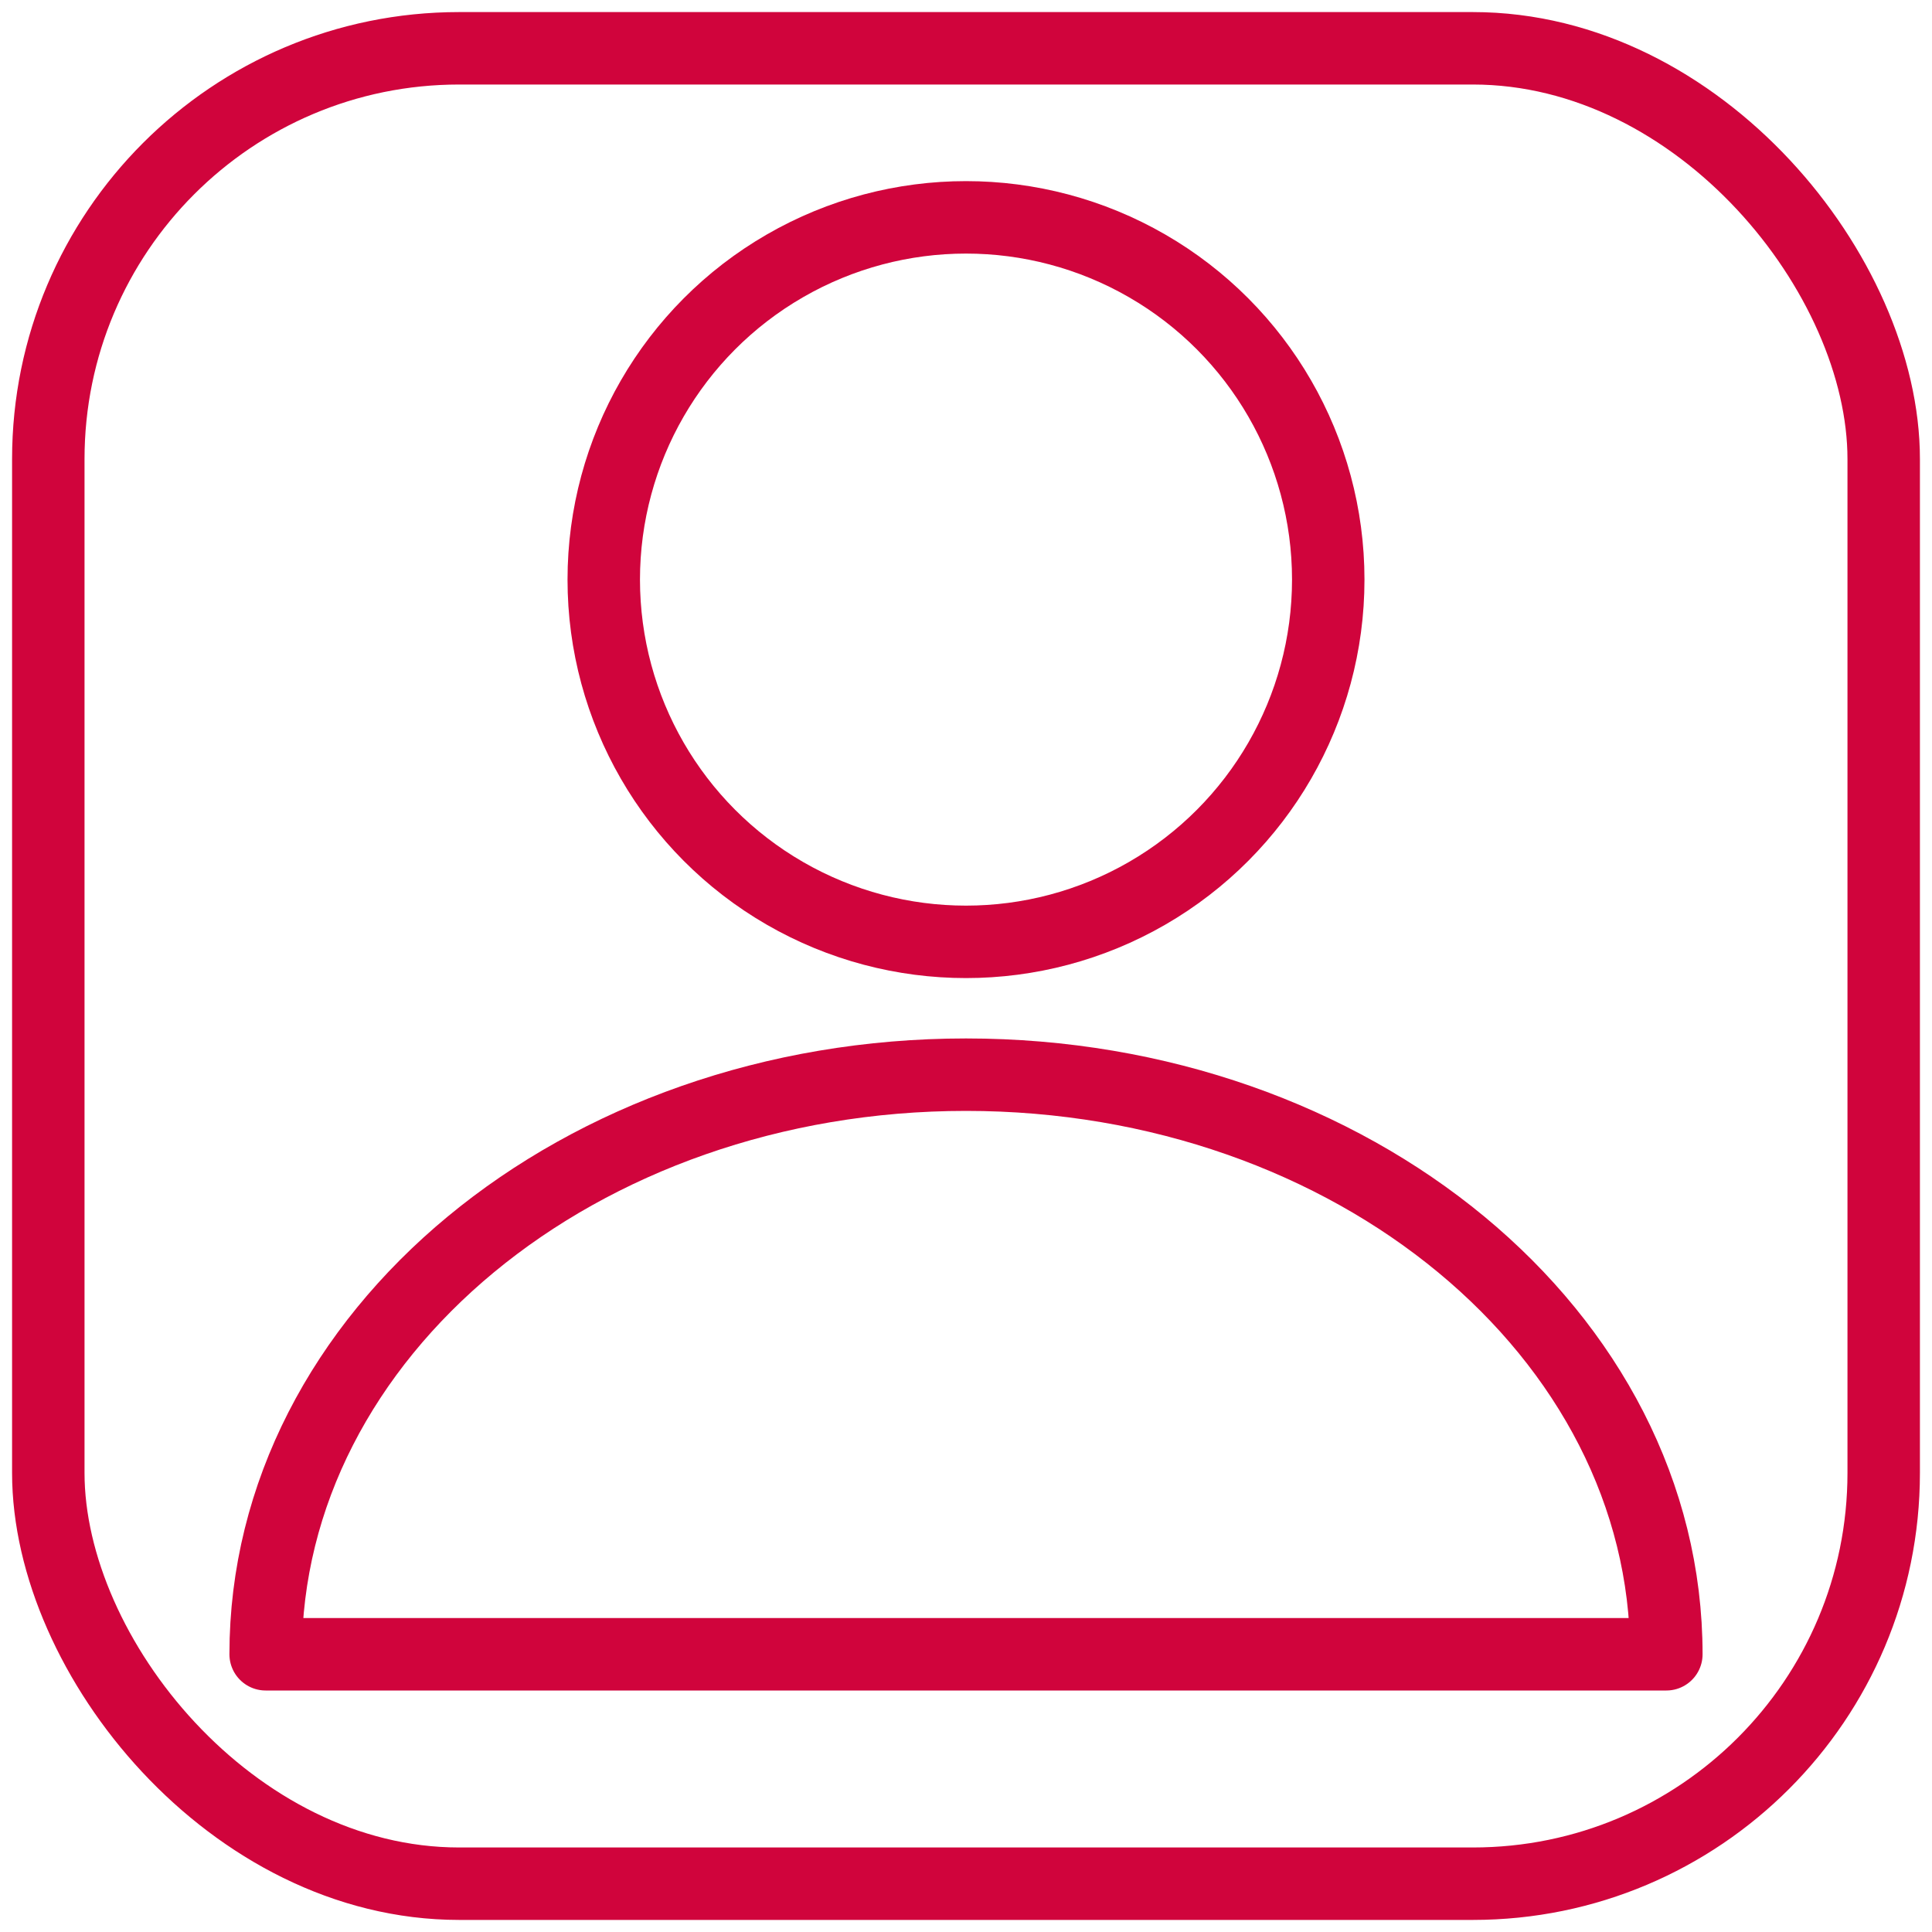
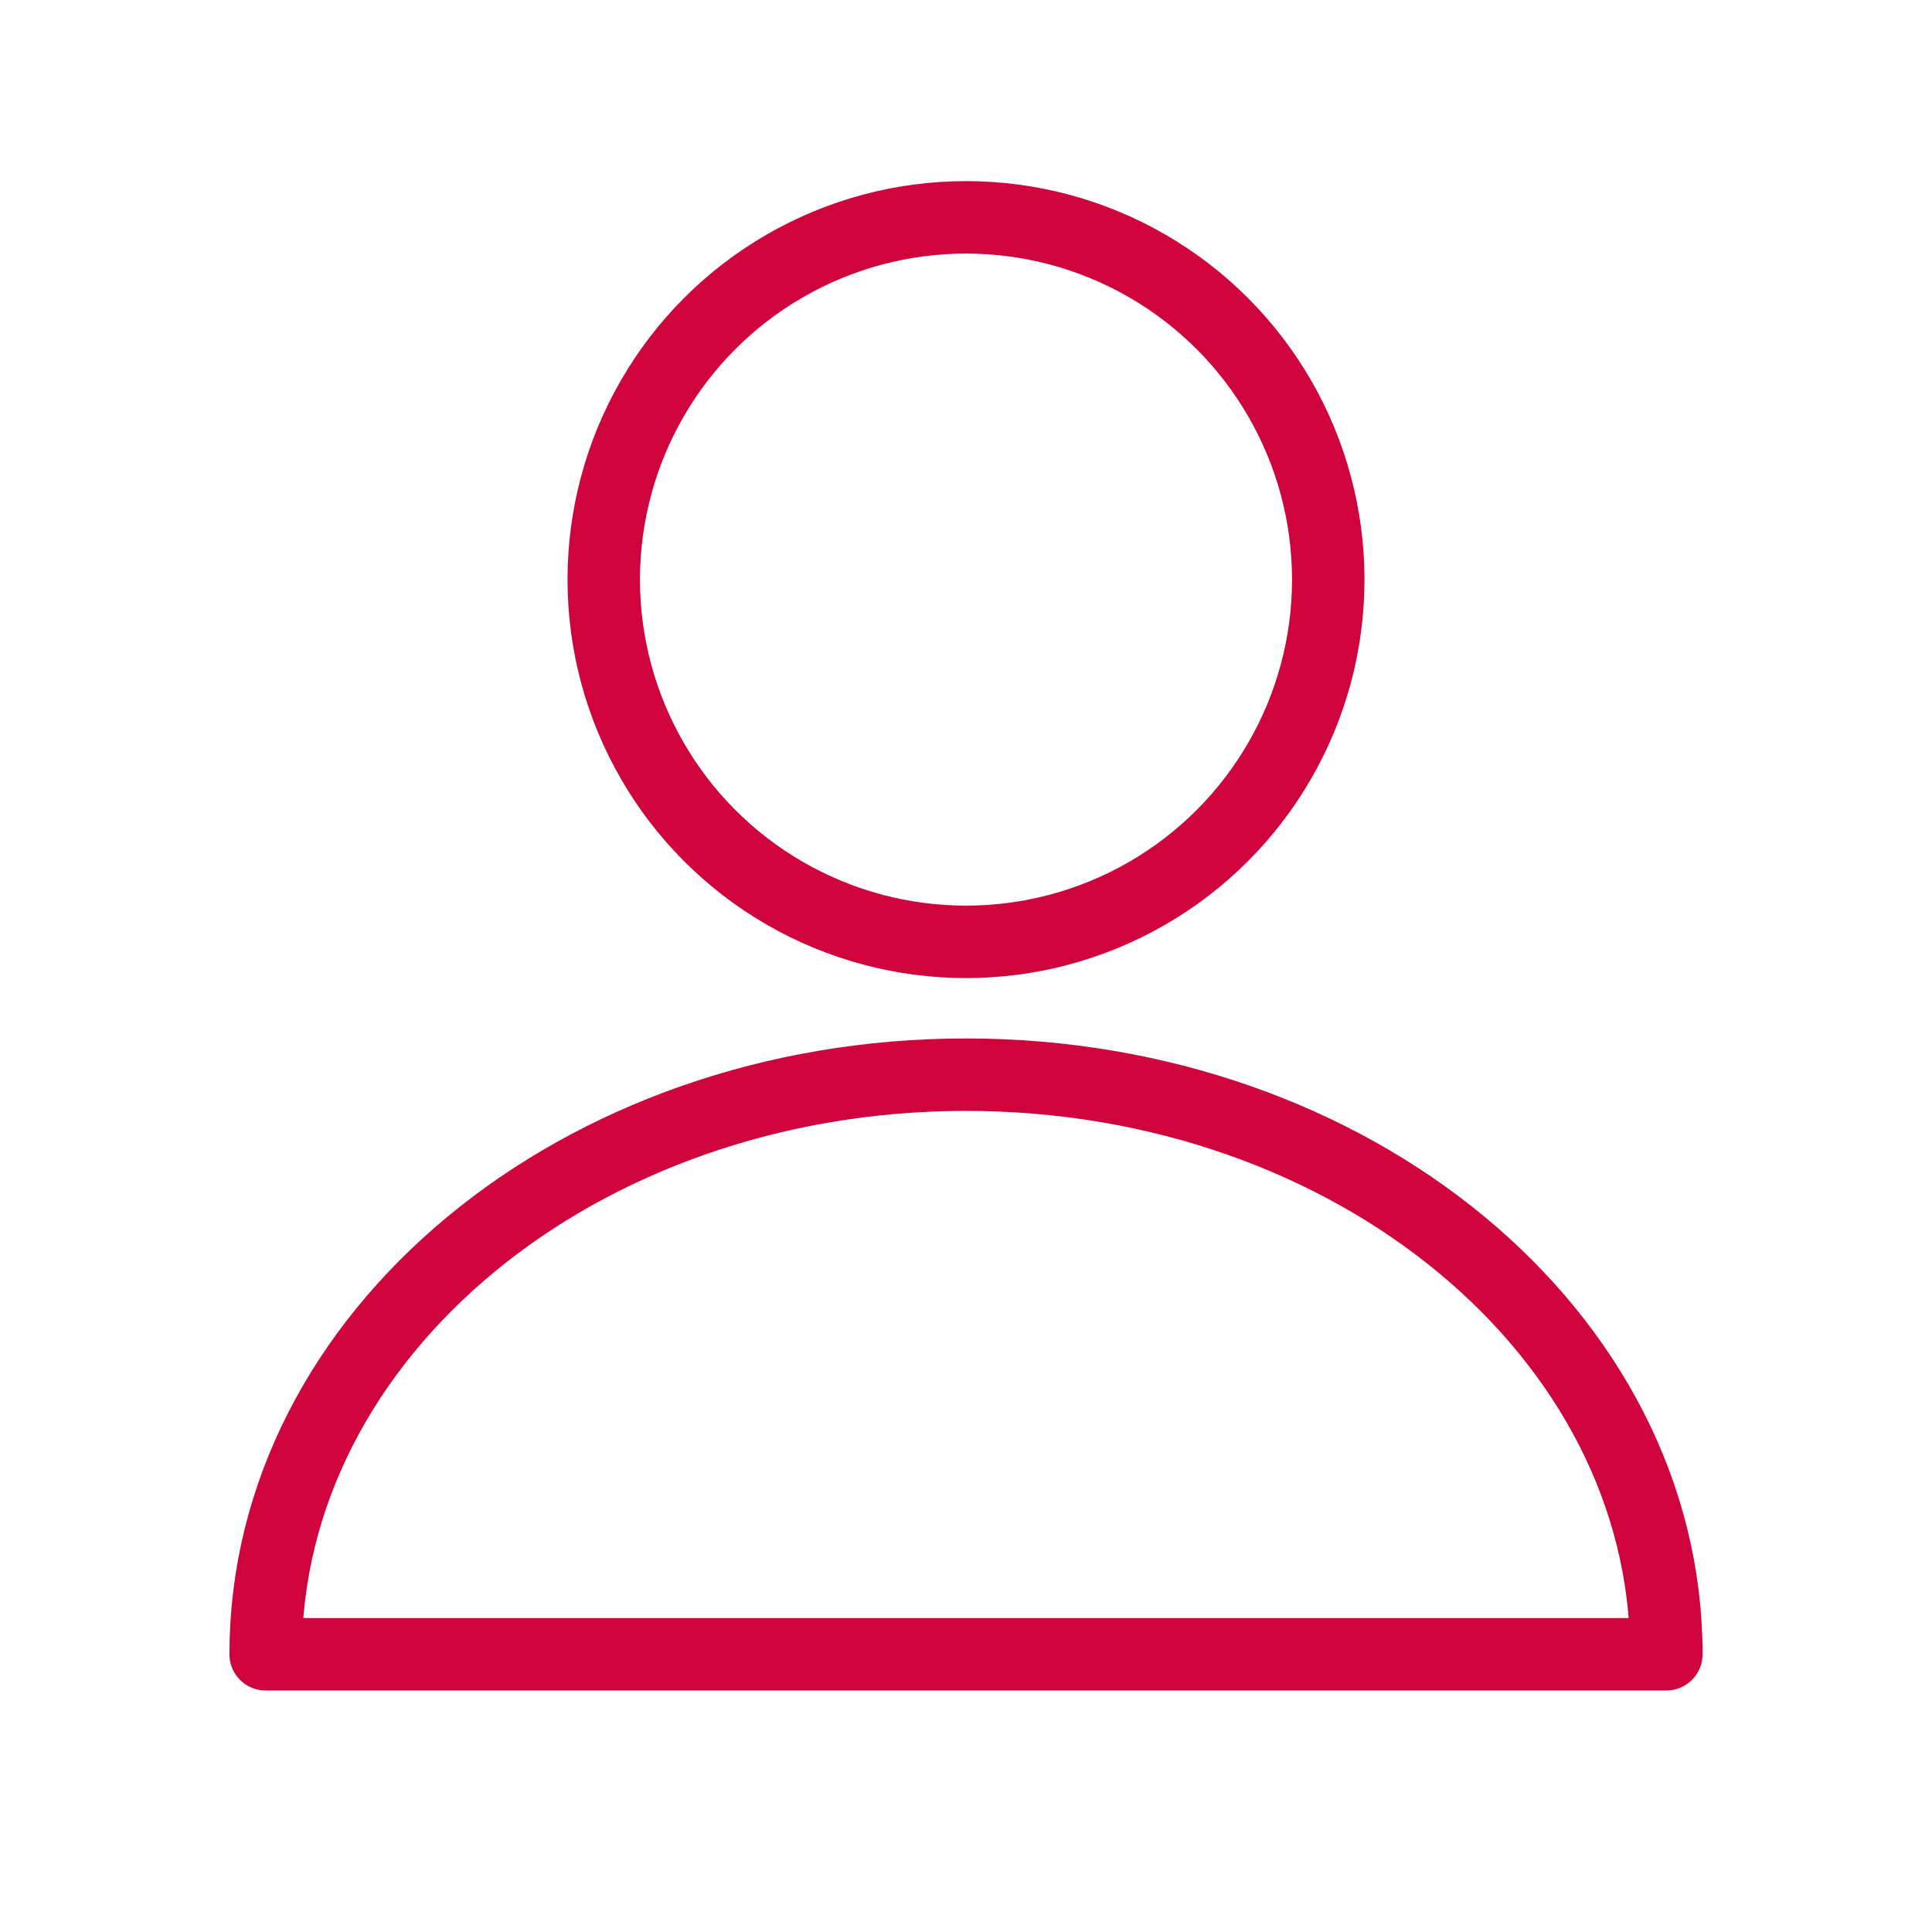
<svg xmlns="http://www.w3.org/2000/svg" id="Ebene_1" version="1.1" viewBox="0 0 80 80">
  <defs>
    <style>
      .st0 {
        fill: none;
        stroke: #d0043c;
        stroke-linecap: round;
        stroke-linejoin: round;
        stroke-width: 3px;
      }
    </style>
  </defs>
-   <rect class="st0" x="2" y="2" width="76" height="76" rx="17.01" ry="17.01" />
  <g>
    <circle class="st0" cx="40" cy="24" r="15" />
    <path class="st0" d="M69,68.5c0-13.25-12.98-24-29-24s-29,10.75-29,24h58Z" />
  </g>
</svg>